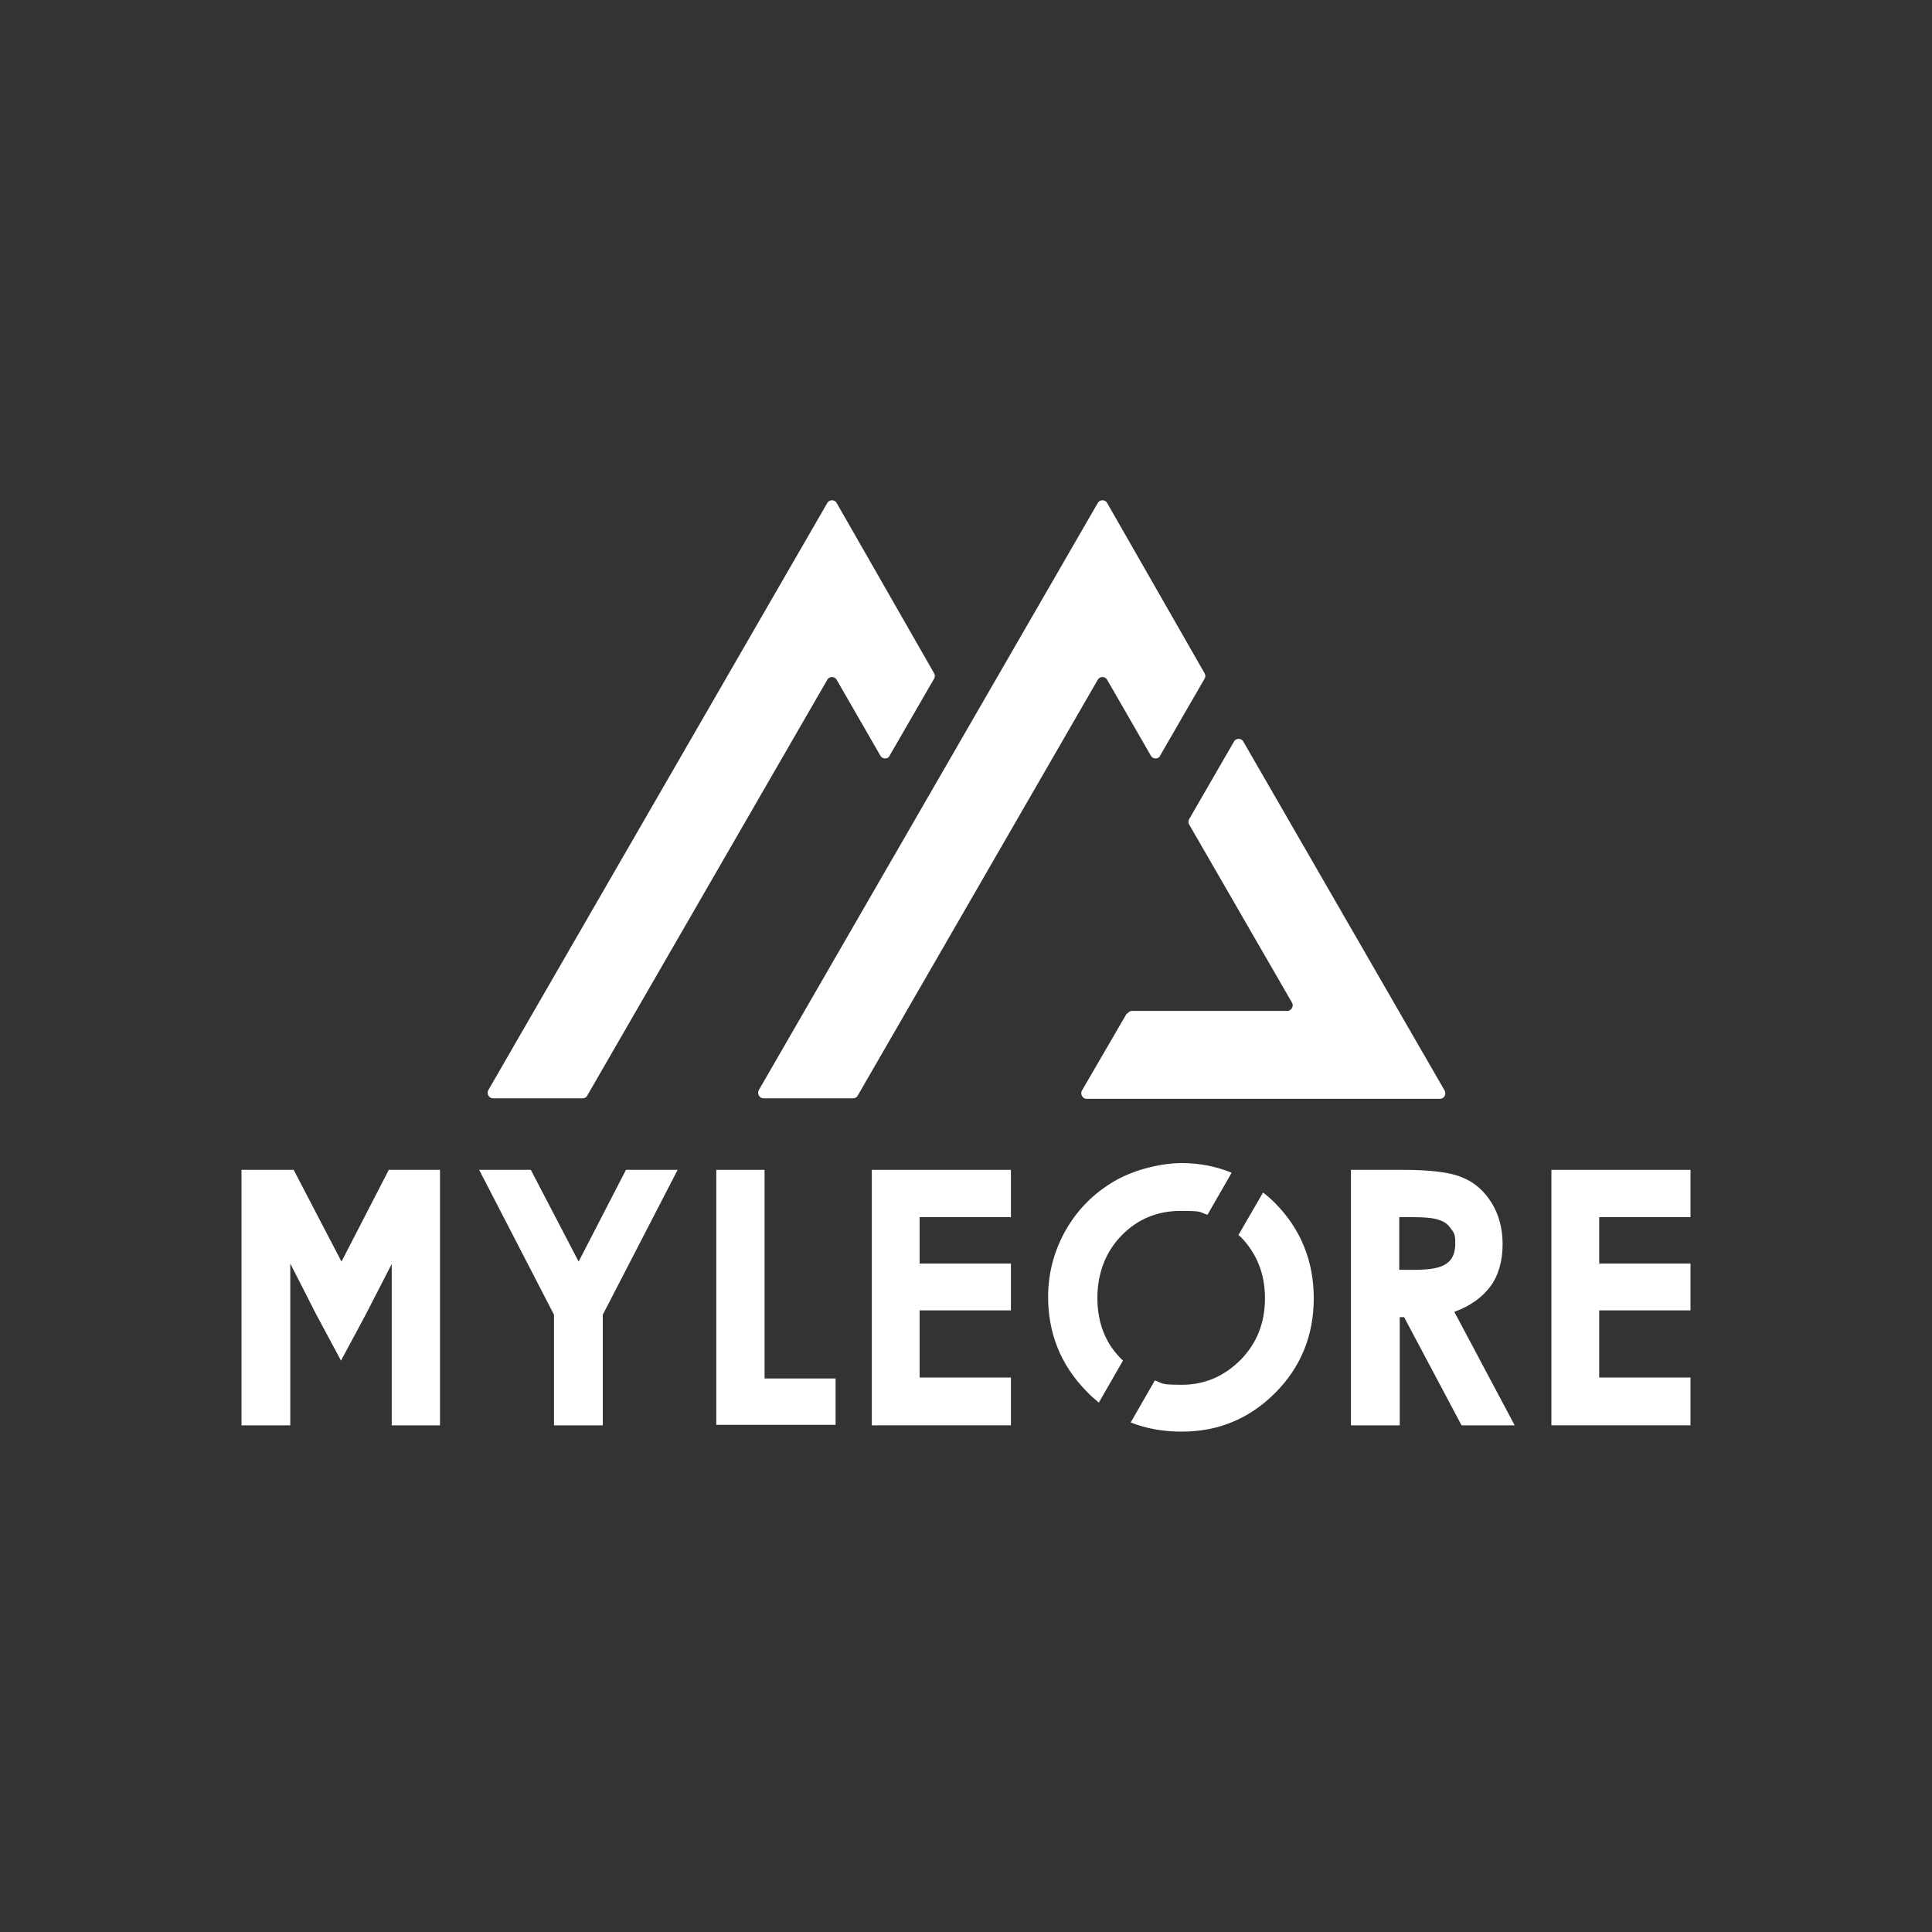
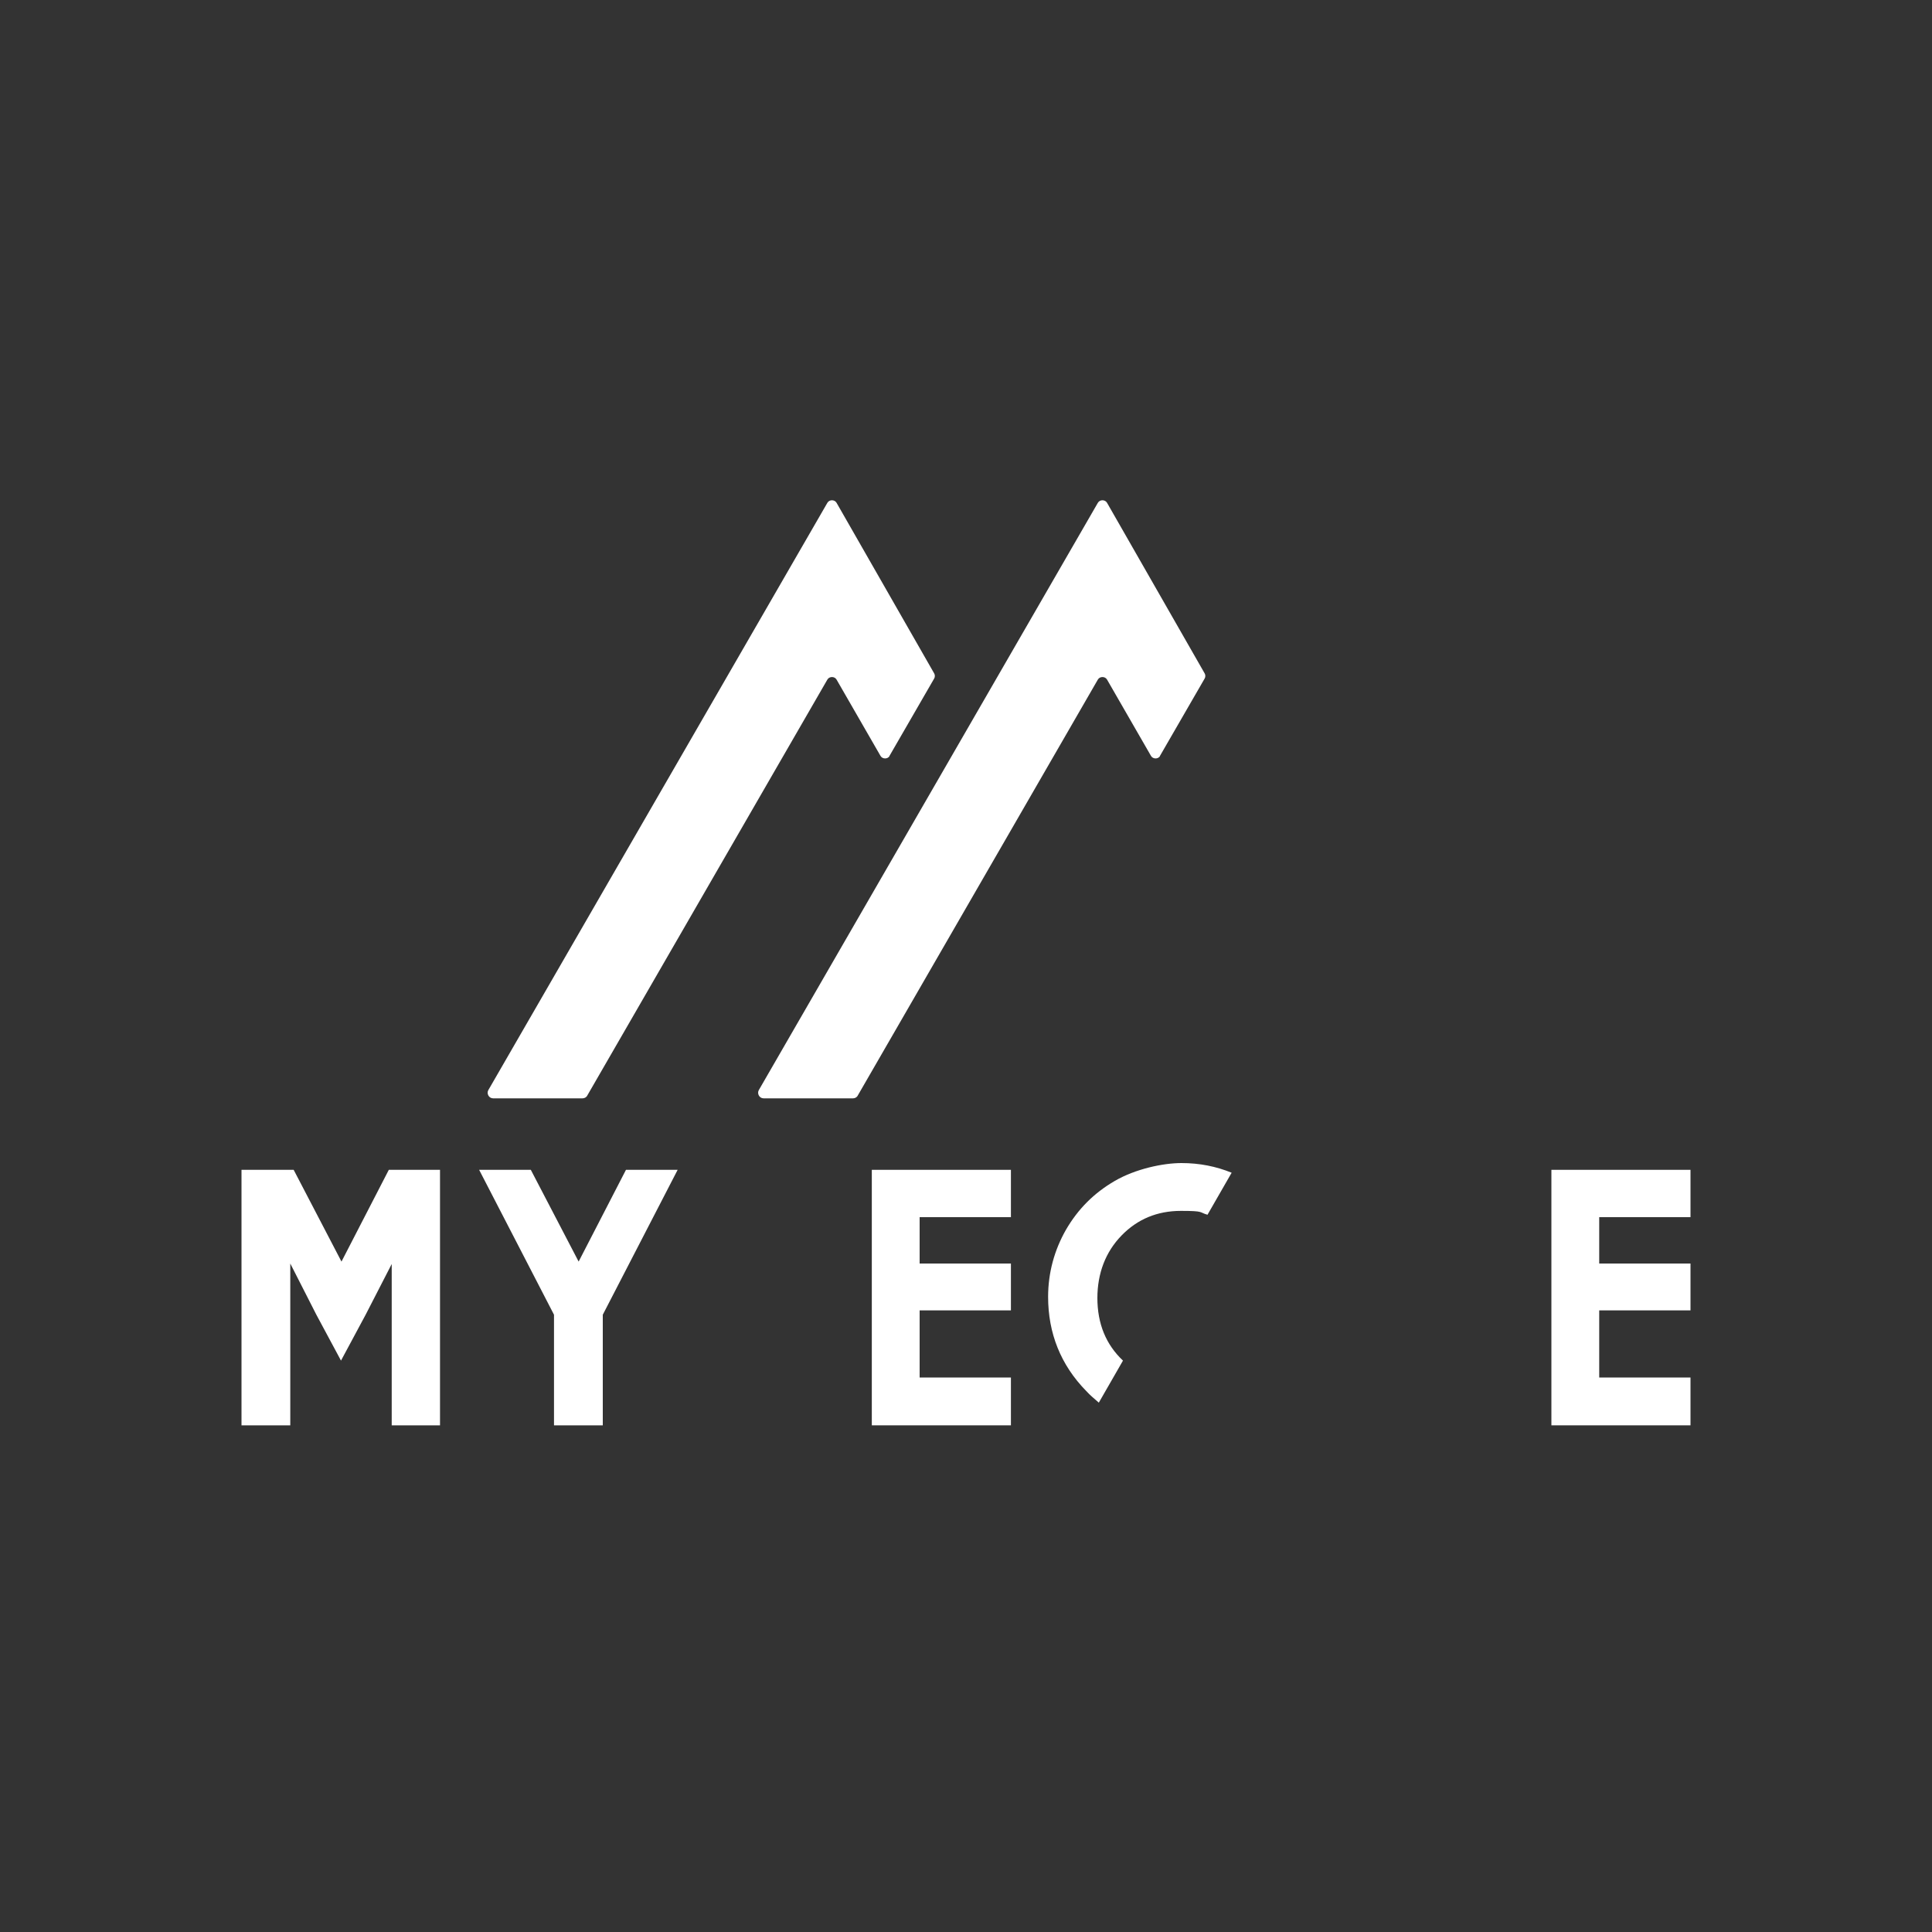
<svg xmlns="http://www.w3.org/2000/svg" id="Calque_1" baseProfile="tiny" version="1.2" viewBox="0 0 400 400">
  <rect x="0" y="0" width="400" height="400" fill="#333333" stroke="none" />
  <g>
    <path d="M99.1,242.2h10.8l9.9,19,9.8-19h10.7l-15.5,30v22.9h-10.1v-22.9l-15.5-30Z" fill="#fff" />
-     <path d="M148.2,242.2h10.1v43.2h14.7v9.6h-24.7v-52.8Z" fill="#fff" />
    <path d="M180.5,242.2h28.8v9.8h-18.9v9.6h18.9v9.7h-18.9v13.9h18.9v9.9h-28.8v-52.8Z" fill="#fff" />
-     <path d="M279.6,242.2h10.7c5.8,0,10,.5,12.5,1.6,2.5,1,4.5,2.8,6,5.2,1.5,2.4,2.3,5.3,2.3,8.6s-.8,6.4-2.5,8.7-4.2,4.1-7.5,5.3l12.5,23.5h-11l-11.9-22.4h-.9v22.4h-10.1v-52.8ZM289.7,262.9h3.2c3.2,0,5.4-.4,6.6-1.3,1.2-.8,1.8-2.2,1.8-4.2s-.3-2.2-.9-3c-.6-.9-1.4-1.5-2.4-1.8-1-.4-2.8-.6-5.5-.6h-2.8v10.8Z" fill="#fff" />
    <path d="M321.2,242.2h28.8v9.8h-18.9v9.6h18.9v9.7h-18.9v13.9h18.9v9.9h-28.8v-52.8Z" fill="#fff" />
    <polygon points="91.1 242.2 80.5 242.2 70.7 261.2 60.8 242.2 50 242.2 50 242.2 50 242.2 50 295.1 60.1 295.1 60.1 261.6 65.5 272.2 65.5 272.2 70.6 281.7 75.7 272.2 75.7 272.2 81.1 261.7 81.1 295.1 91.1 295.1 91.1 242.2 91.1 242.2 91.1 242.2" fill="#fff" />
    <g>
-       <path d="M263.9,249c-.8-.8-1.6-1.5-2.4-2.1l-5.1,8.8c.1.1.2.2.4.3,3.4,3.5,5.1,7.7,5.1,12.8s-1.7,9.3-5,12.7c-3.4,3.4-7.4,5.2-12.2,5.2s-3.8-.3-5.6-.9l-5,8.7c3.2,1.3,6.8,1.9,10.6,1.9,7.6,0,14-2.7,19.3-8,5.3-5.3,8-11.9,8-19.6s-2.7-14.4-8.1-19.8Z" fill="#fff" />
      <path d="M227.2,268.8c0-5.2,1.7-9.6,5-13,3.3-3.4,7.4-5.1,12.3-5.1s3.7.3,5.5.8l5-8.7c-3.2-1.3-6.6-2-10.4-2s-9.5,1.2-13.8,3.7c-4.3,2.5-7.6,5.8-10.1,10.1-2.4,4.2-3.7,8.9-3.7,13.9,0,7.5,2.6,14.1,7.9,19.5.8.9,1.7,1.6,2.6,2.4l5-8.7c-3.5-3.3-5.3-7.6-5.3-13Z" fill="#fff" />
    </g>
  </g>
  <g>
    <path d="M184.1,156.6l9.3-16.1c.2-.3.2-.8,0-1.1l-20.2-35.3c-.4-.7-1.5-.7-1.9,0l-70.2,121.6c-.4.7.1,1.7,1,1.7h18.5c.4,0,.8-.2,1-.6l49.7-86.1c.4-.7,1.5-.7,1.9,0l9.1,15.8c.4.7,1.5.7,1.9,0Z" fill="#fff" />
-     <path d="M233.3,209.8l-9.3,16c-.4.7.1,1.7,1,1.7h73.1c.9,0,1.4-.9,1-1.7l-41.7-72.3c-.4-.7-1.5-.7-1.9,0l-9.3,16.1c-.2.3-.2.8,0,1.1l21.3,36.9c.4.7-.1,1.7-1,1.7h-32.1c-.4,0-.8.2-1,.6Z" fill="#fff" />
    <path d="M240.1,156.6l9.3-16.1c.2-.3.2-.8,0-1.1l-20.2-35.3c-.4-.7-1.5-.7-1.9,0l-70.2,121.6c-.4.7.1,1.7,1,1.7h18.5c.4,0,.8-.2,1-.6l49.7-86.1c.4-.7,1.5-.7,1.9,0l9.1,15.8c.4.7,1.5.7,1.9,0Z" fill="#fff" />
  </g>
</svg>